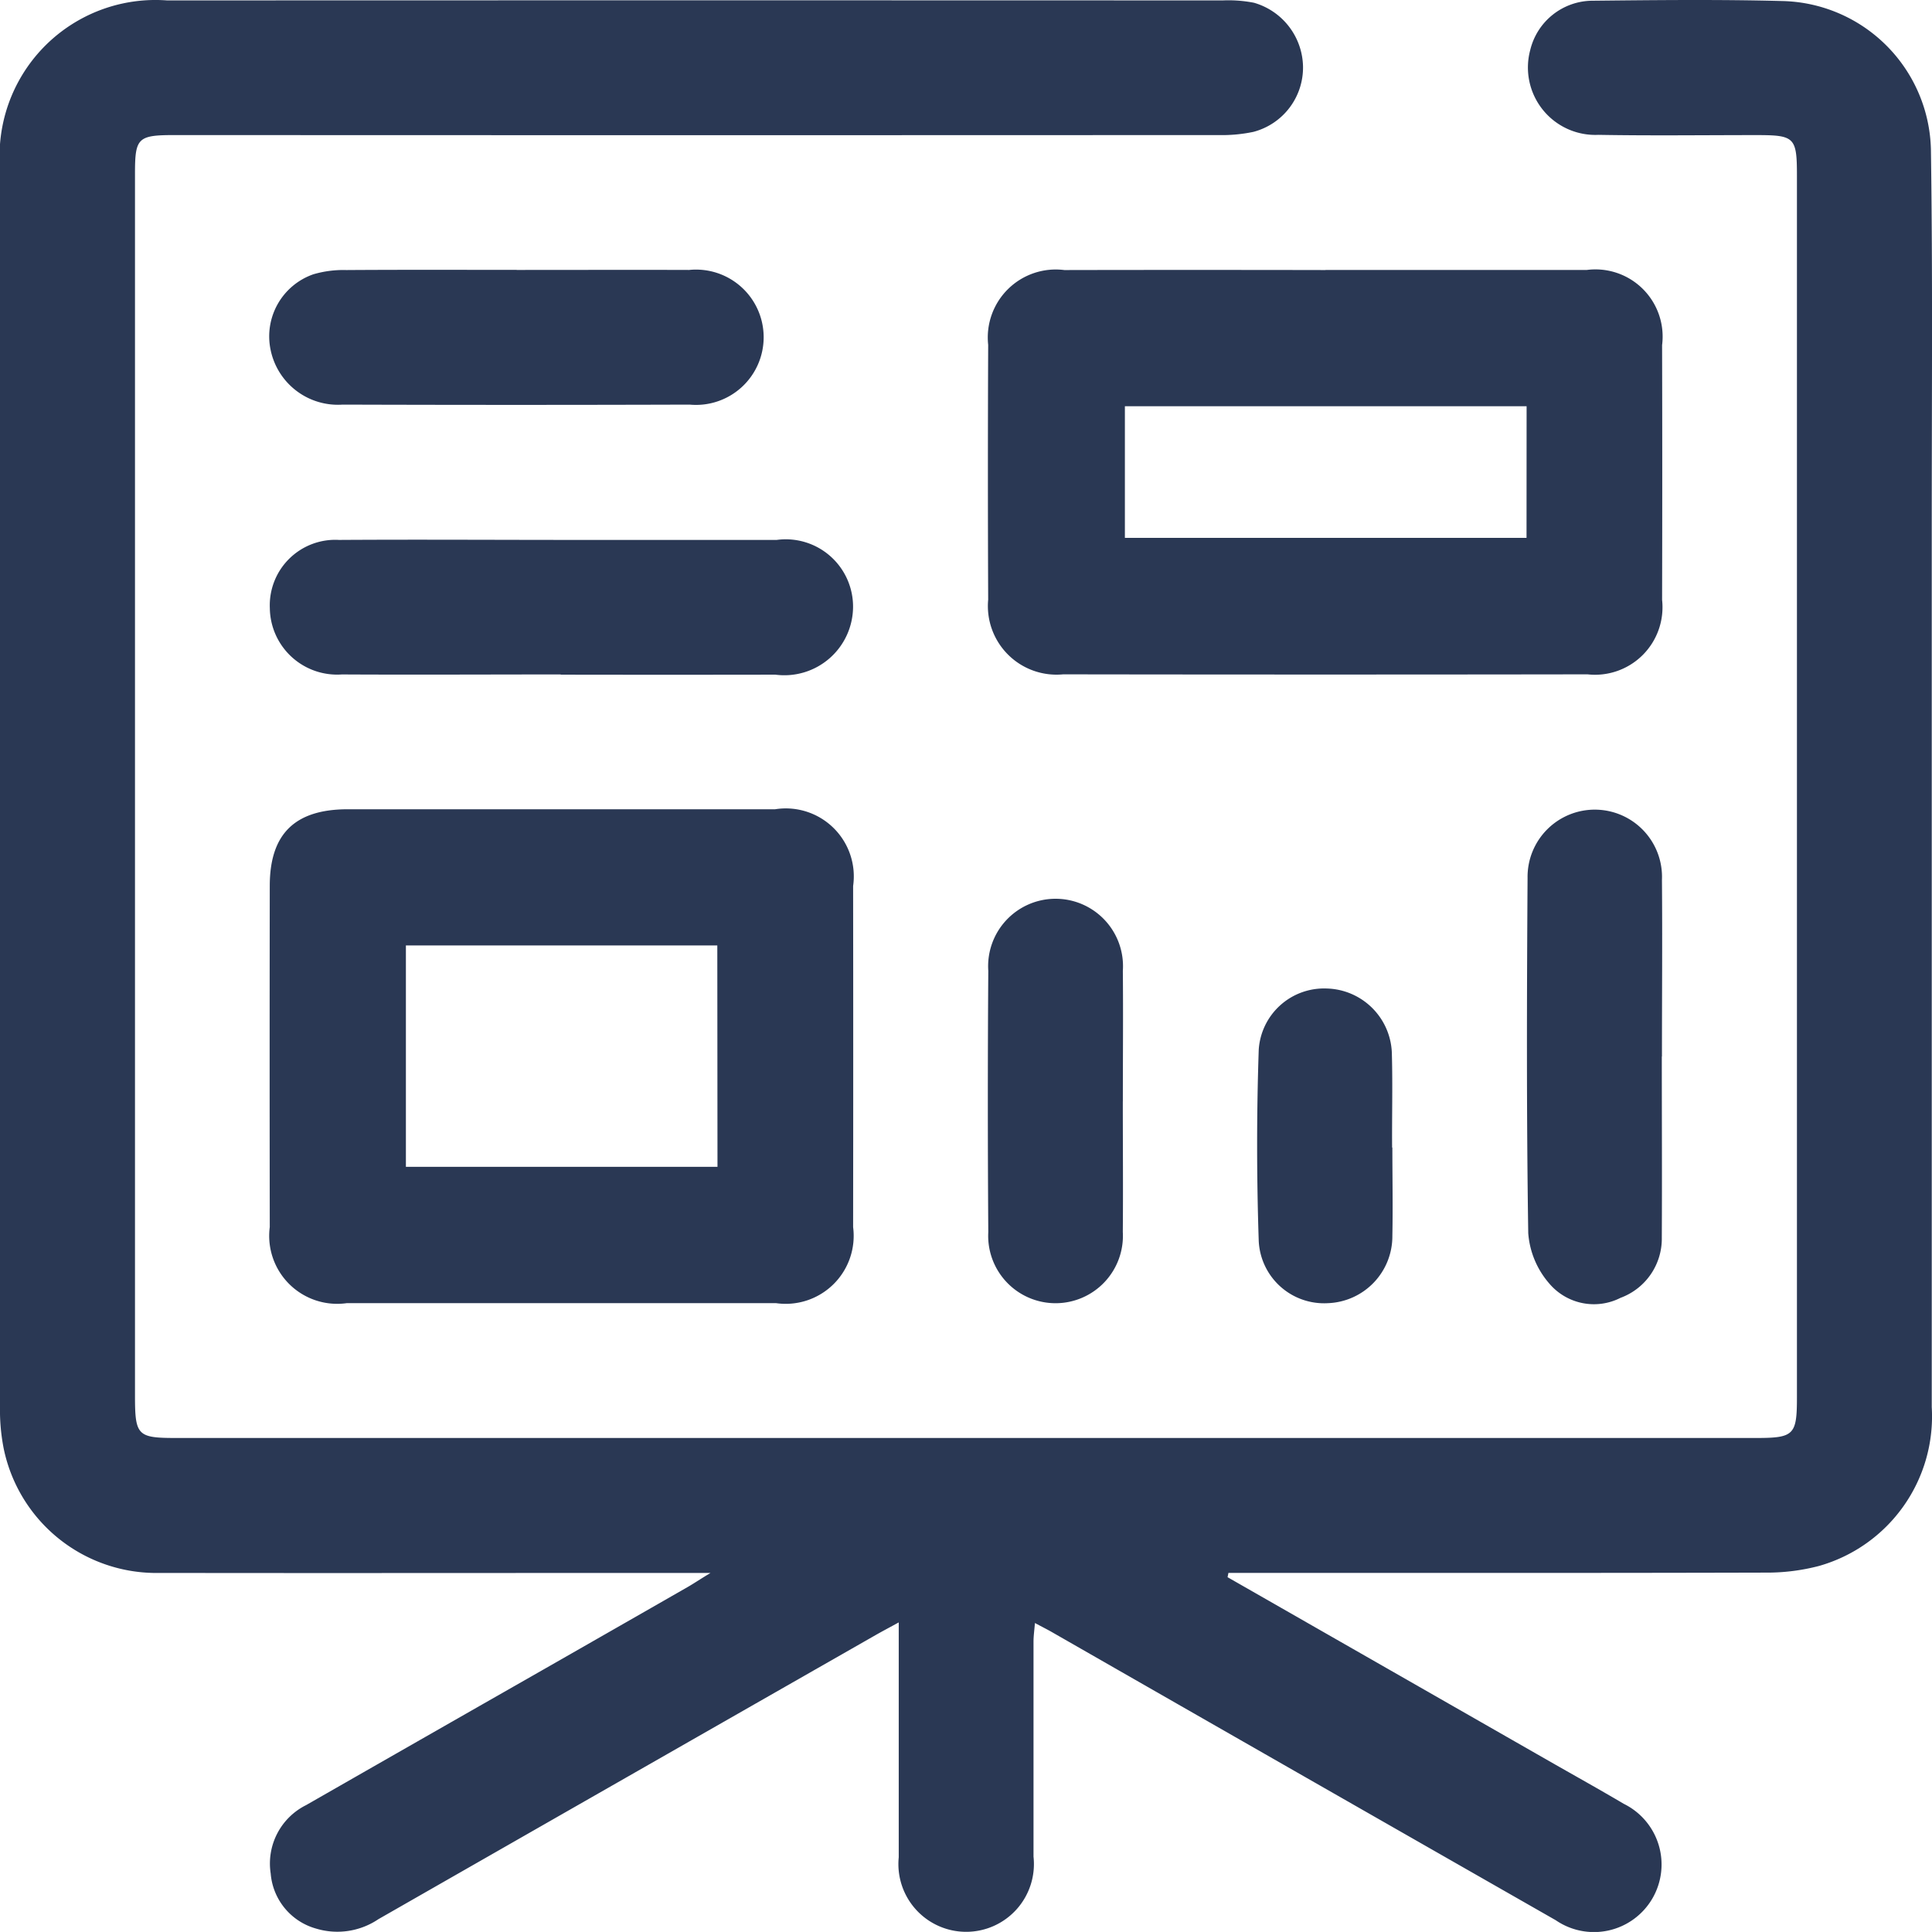
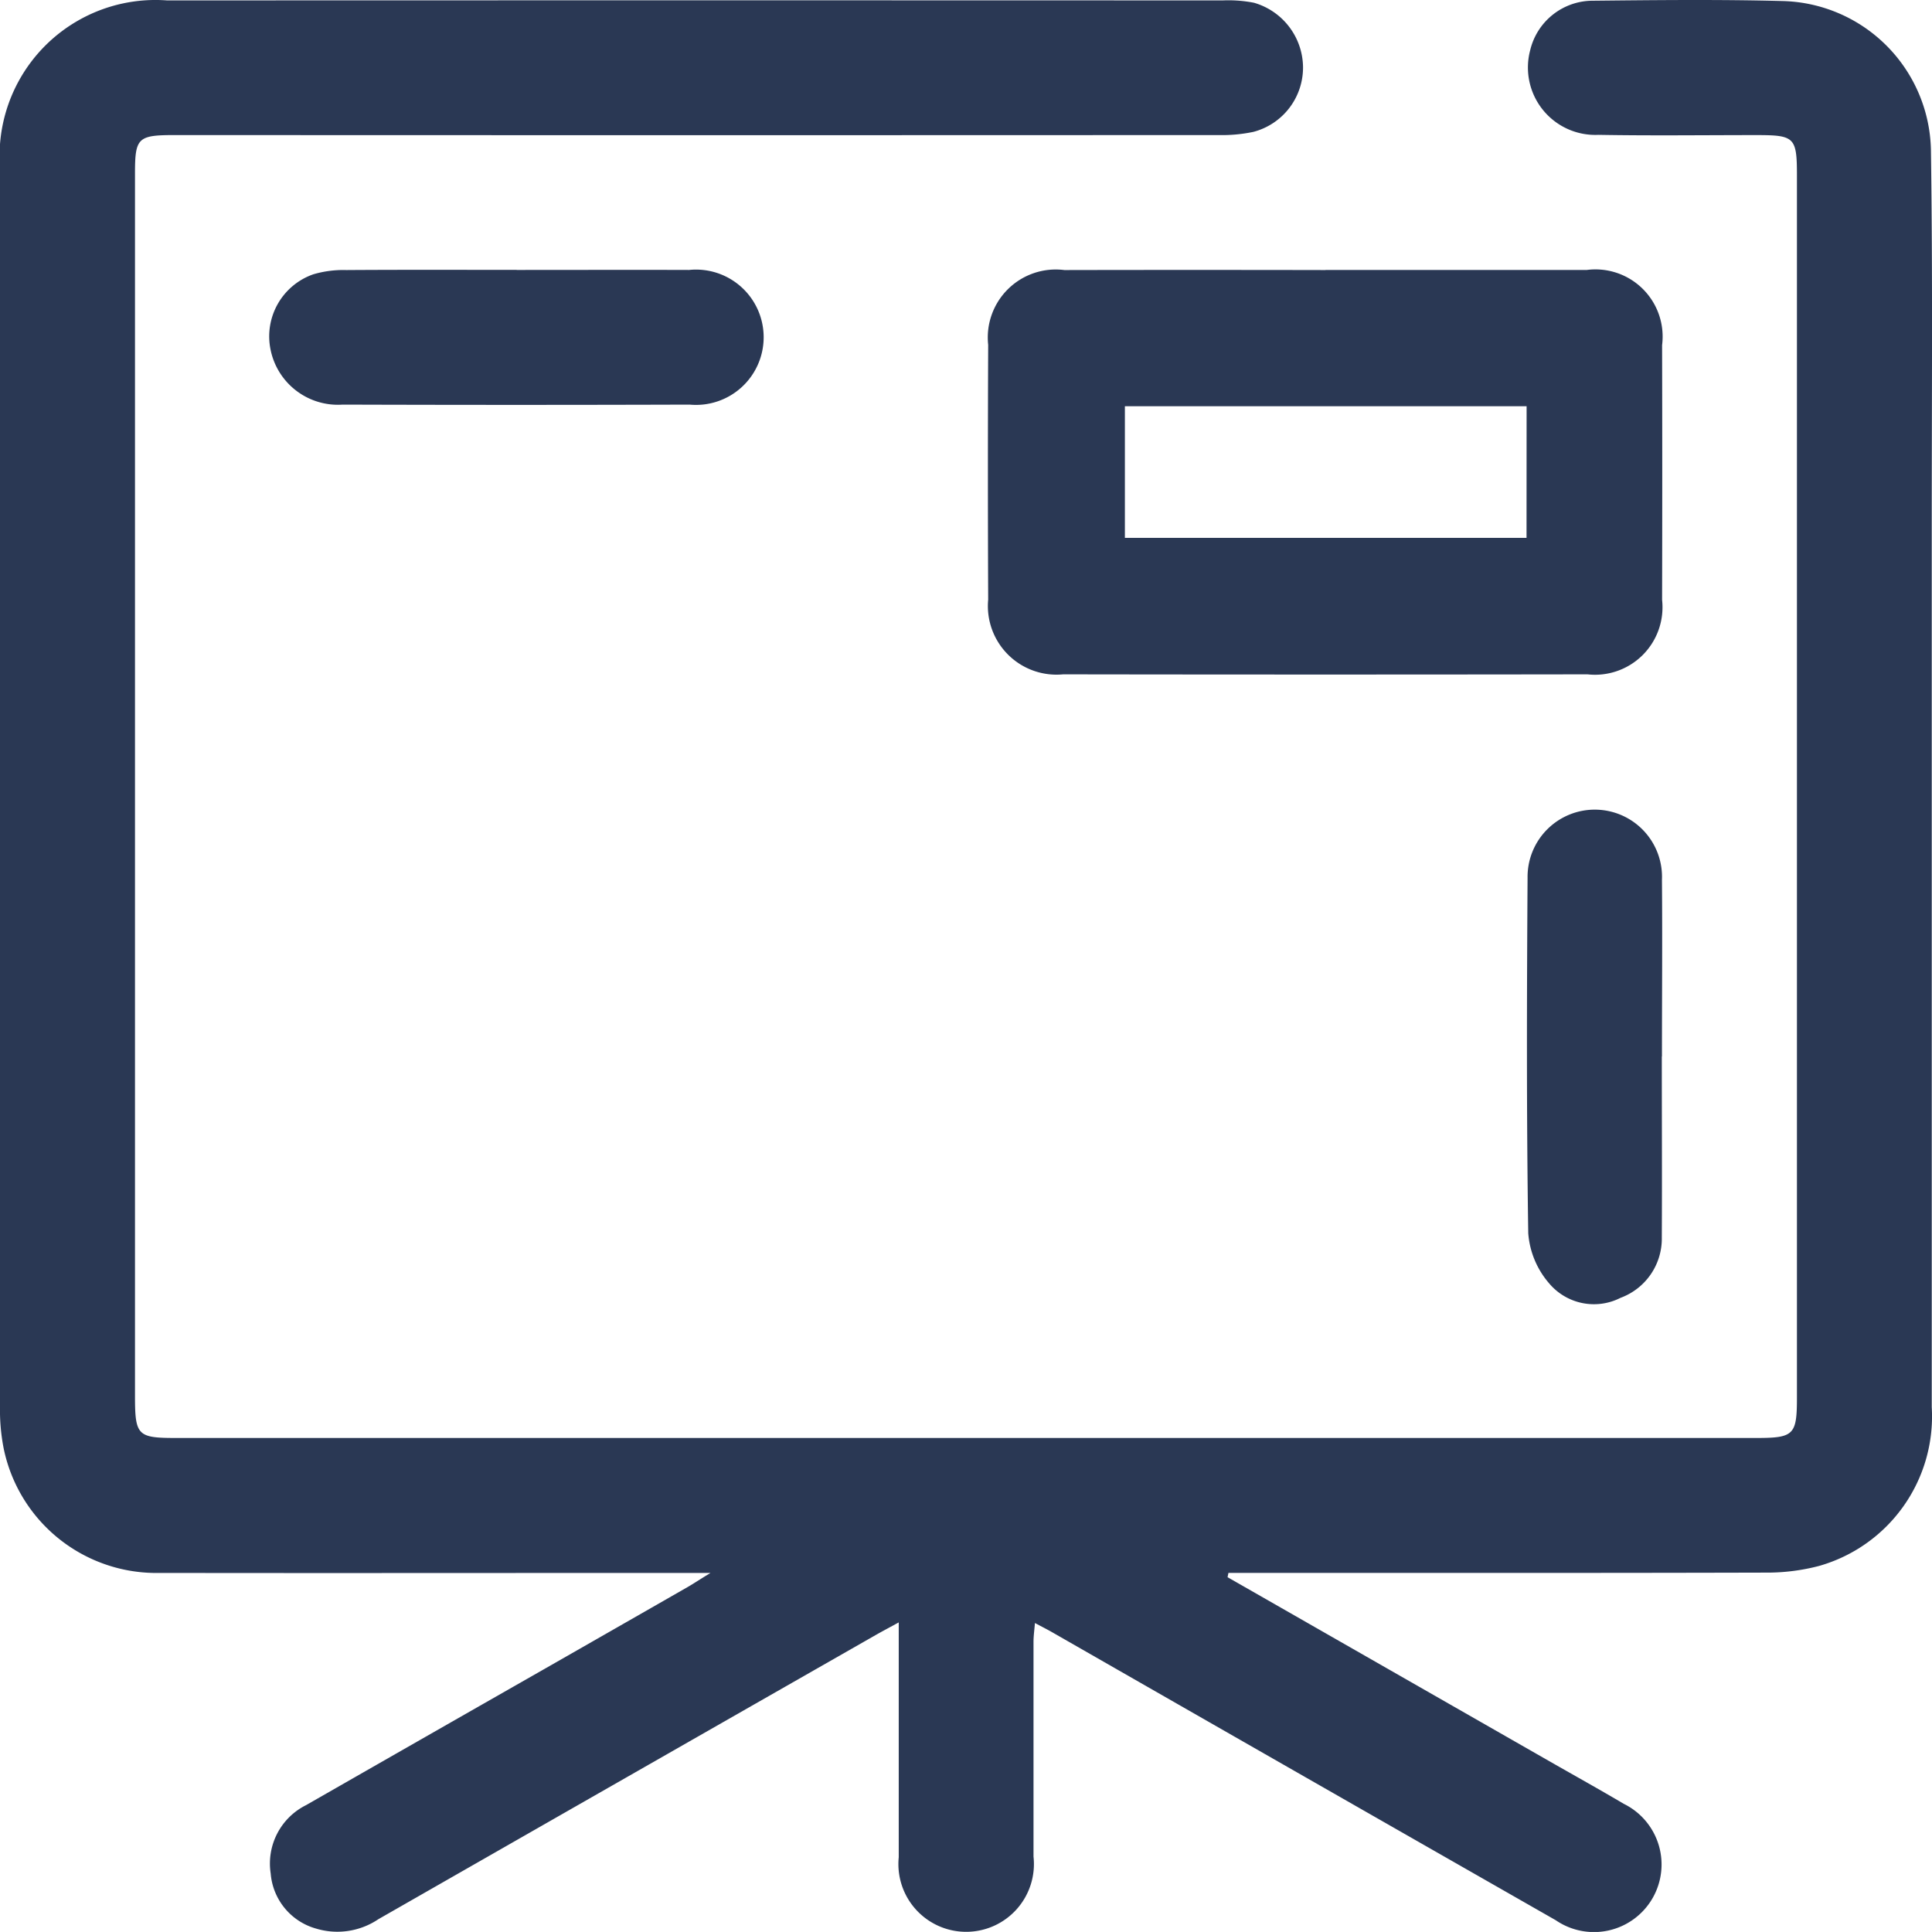
<svg xmlns="http://www.w3.org/2000/svg" width="54" height="53.999" viewBox="0 0 54 53.999">
  <g id="Raggruppa_79" data-name="Raggruppa 79" transform="translate(0 0)">
    <path id="Tracciato_133" data-name="Tracciato 133" d="M34.309,44.082l9.034,5.166c.681.389,1.366.77,2.041,1.169a1.889,1.889,0,1,1-1.9,3.254Q36.439,49.649,29.4,45.617c-.135-.077-.273-.146-.473-.253-.016.2-.04.363-.04.524,0,2,0,4,0,6.005a1.894,1.894,0,1,1-3.767.018c0-2.157,0-4.313,0-6.564-.259.142-.459.247-.655.359q-6.946,3.965-13.889,7.936a2.051,2.051,0,0,1-1.74.263,1.744,1.744,0,0,1-1.27-1.54,1.823,1.823,0,0,1,.989-1.911q3.319-1.9,6.639-3.793,2.017-1.152,4.033-2.307c.162-.093.318-.2.632-.39h-.793c-4.867,0-9.734.007-14.6,0A4.357,4.357,0,0,1,.1,40.471,5.61,5.61,0,0,1,0,39.3Q0,21.991,0,4.682A4.358,4.358,0,0,1,4.672.012q14.748-.006,29.5,0a3.723,3.723,0,0,1,.877.065,1.894,1.894,0,0,1,1.371,1.785,1.859,1.859,0,0,1-1.388,1.824,4.3,4.3,0,0,1-.991.089q-14.572.007-29.143,0c-1.05,0-1.125.071-1.125,1.085q0,17.074,0,34.148c0,1.117.068,1.184,1.152,1.184H49.079c1.062,0,1.146-.082,1.146-1.132q0-17.074,0-34.148c0-1.076-.062-1.136-1.132-1.136-1.472,0-2.944.019-4.415-.007a1.884,1.884,0,0,1-1.909-2.365A1.8,1.8,0,0,1,44.523.02c1.766-.018,3.533-.038,5.3.009A4.251,4.251,0,0,1,53.97,4.183c.051,3.493.023,6.986.023,10.479q0,12.334,0,24.669a4.344,4.344,0,0,1-3.152,4.438,5.729,5.729,0,0,1-1.509.186c-4.789.013-9.577.008-14.366.008h-.631l-.024.119" transform="translate(0 0)" fill="#2a3854" />
    <path id="Tracciato_134" data-name="Tracciato 134" d="M243.906,64.074q3.649,0,7.3,0a1.878,1.878,0,0,1,2.109,2.1q.009,3.561,0,7.122a1.886,1.886,0,0,1-2.084,2.08q-7.328.011-14.657,0a1.918,1.918,0,0,1-2.095-2.088q-.015-3.561,0-7.122a1.9,1.9,0,0,1,2.13-2.09q3.649-.007,7.3,0m5.619,3.807H238.3v3.678h11.226Z" transform="translate(-206.859 -56.528)" fill="#2a3854" />
-     <path id="Tracciato_135" data-name="Tracciato 135" d="M72.175,192.077q2.972,0,5.945,0a1.9,1.9,0,0,1,2.18,2.145q.006,4.768,0,9.535a1.9,1.9,0,0,1-2.15,2.125q-6,0-12.007,0a1.9,1.9,0,0,1-2.148-2.127q-.007-4.767,0-9.535c0-1.454.7-2.141,2.178-2.143q3,0,6,0m4.331,3.807H67.8v6.187h8.709Z" transform="translate(-56.455 -169.458)" fill="#2a3854" />
-     <path id="Tracciato_136" data-name="Tracciato 136" d="M72.169,131.824c-2.039,0-4.078.011-6.117,0a1.881,1.881,0,0,1-2.014-1.851,1.831,1.831,0,0,1,1.934-1.909c2.215-.014,4.431,0,6.646,0,1.862,0,3.725,0,5.587,0a1.881,1.881,0,0,1,2.134,1.892,1.92,1.92,0,0,1-2.171,1.874q-3,.005-6,0" transform="translate(-56.496 -112.973)" fill="#2a3854" />
    <path id="Tracciato_137" data-name="Tracciato 137" d="M70.9,64.06c1.607,0,3.213-.005,4.82,0a1.891,1.891,0,1,1,.015,3.764q-4.849.015-9.7,0a1.921,1.921,0,0,1-2.014-1.533,1.837,1.837,0,0,1,1.194-2.109,2.971,2.971,0,0,1,.923-.119c1.587-.011,3.174-.005,4.761-.005" transform="translate(-56.458 -56.515)" fill="#2a3854" />
    <path id="Tracciato_138" data-name="Tracciato 138" d="M366.2,199.023c0,1.685.009,3.37,0,5.055a1.763,1.763,0,0,1-1.154,1.69,1.636,1.636,0,0,1-1.991-.4,2.417,2.417,0,0,1-.588-1.406c-.05-3.31-.04-6.622-.019-9.933a1.879,1.879,0,1,1,3.756.055c.014,1.646,0,3.291,0,4.937Z" transform="translate(-319.752 -169.493)" fill="#2a3854" />
-     <path id="Tracciato_139" data-name="Tracciato 139" d="M238.218,219.007c0,1.216.01,2.433,0,3.649a1.883,1.883,0,1,1-3.76,0q-.025-3.649,0-7.3a1.885,1.885,0,1,1,3.761,0c.011,1.216,0,2.433,0,3.649" transform="translate(-206.835 -188.22)" fill="#2a3854" />
-     <path id="Tracciato_140" data-name="Tracciato 140" d="M302.169,239.061c0,.823.016,1.646,0,2.469a1.871,1.871,0,0,1-1.8,1.881,1.829,1.829,0,0,1-1.935-1.737c-.059-1.781-.06-3.567,0-5.347a1.83,1.83,0,0,1,1.9-1.711,1.869,1.869,0,0,1,1.822,1.859c.023.862,0,1.724.006,2.587" transform="translate(-263.252 -206.987)" fill="#2a3854" />
  </g>
</svg>